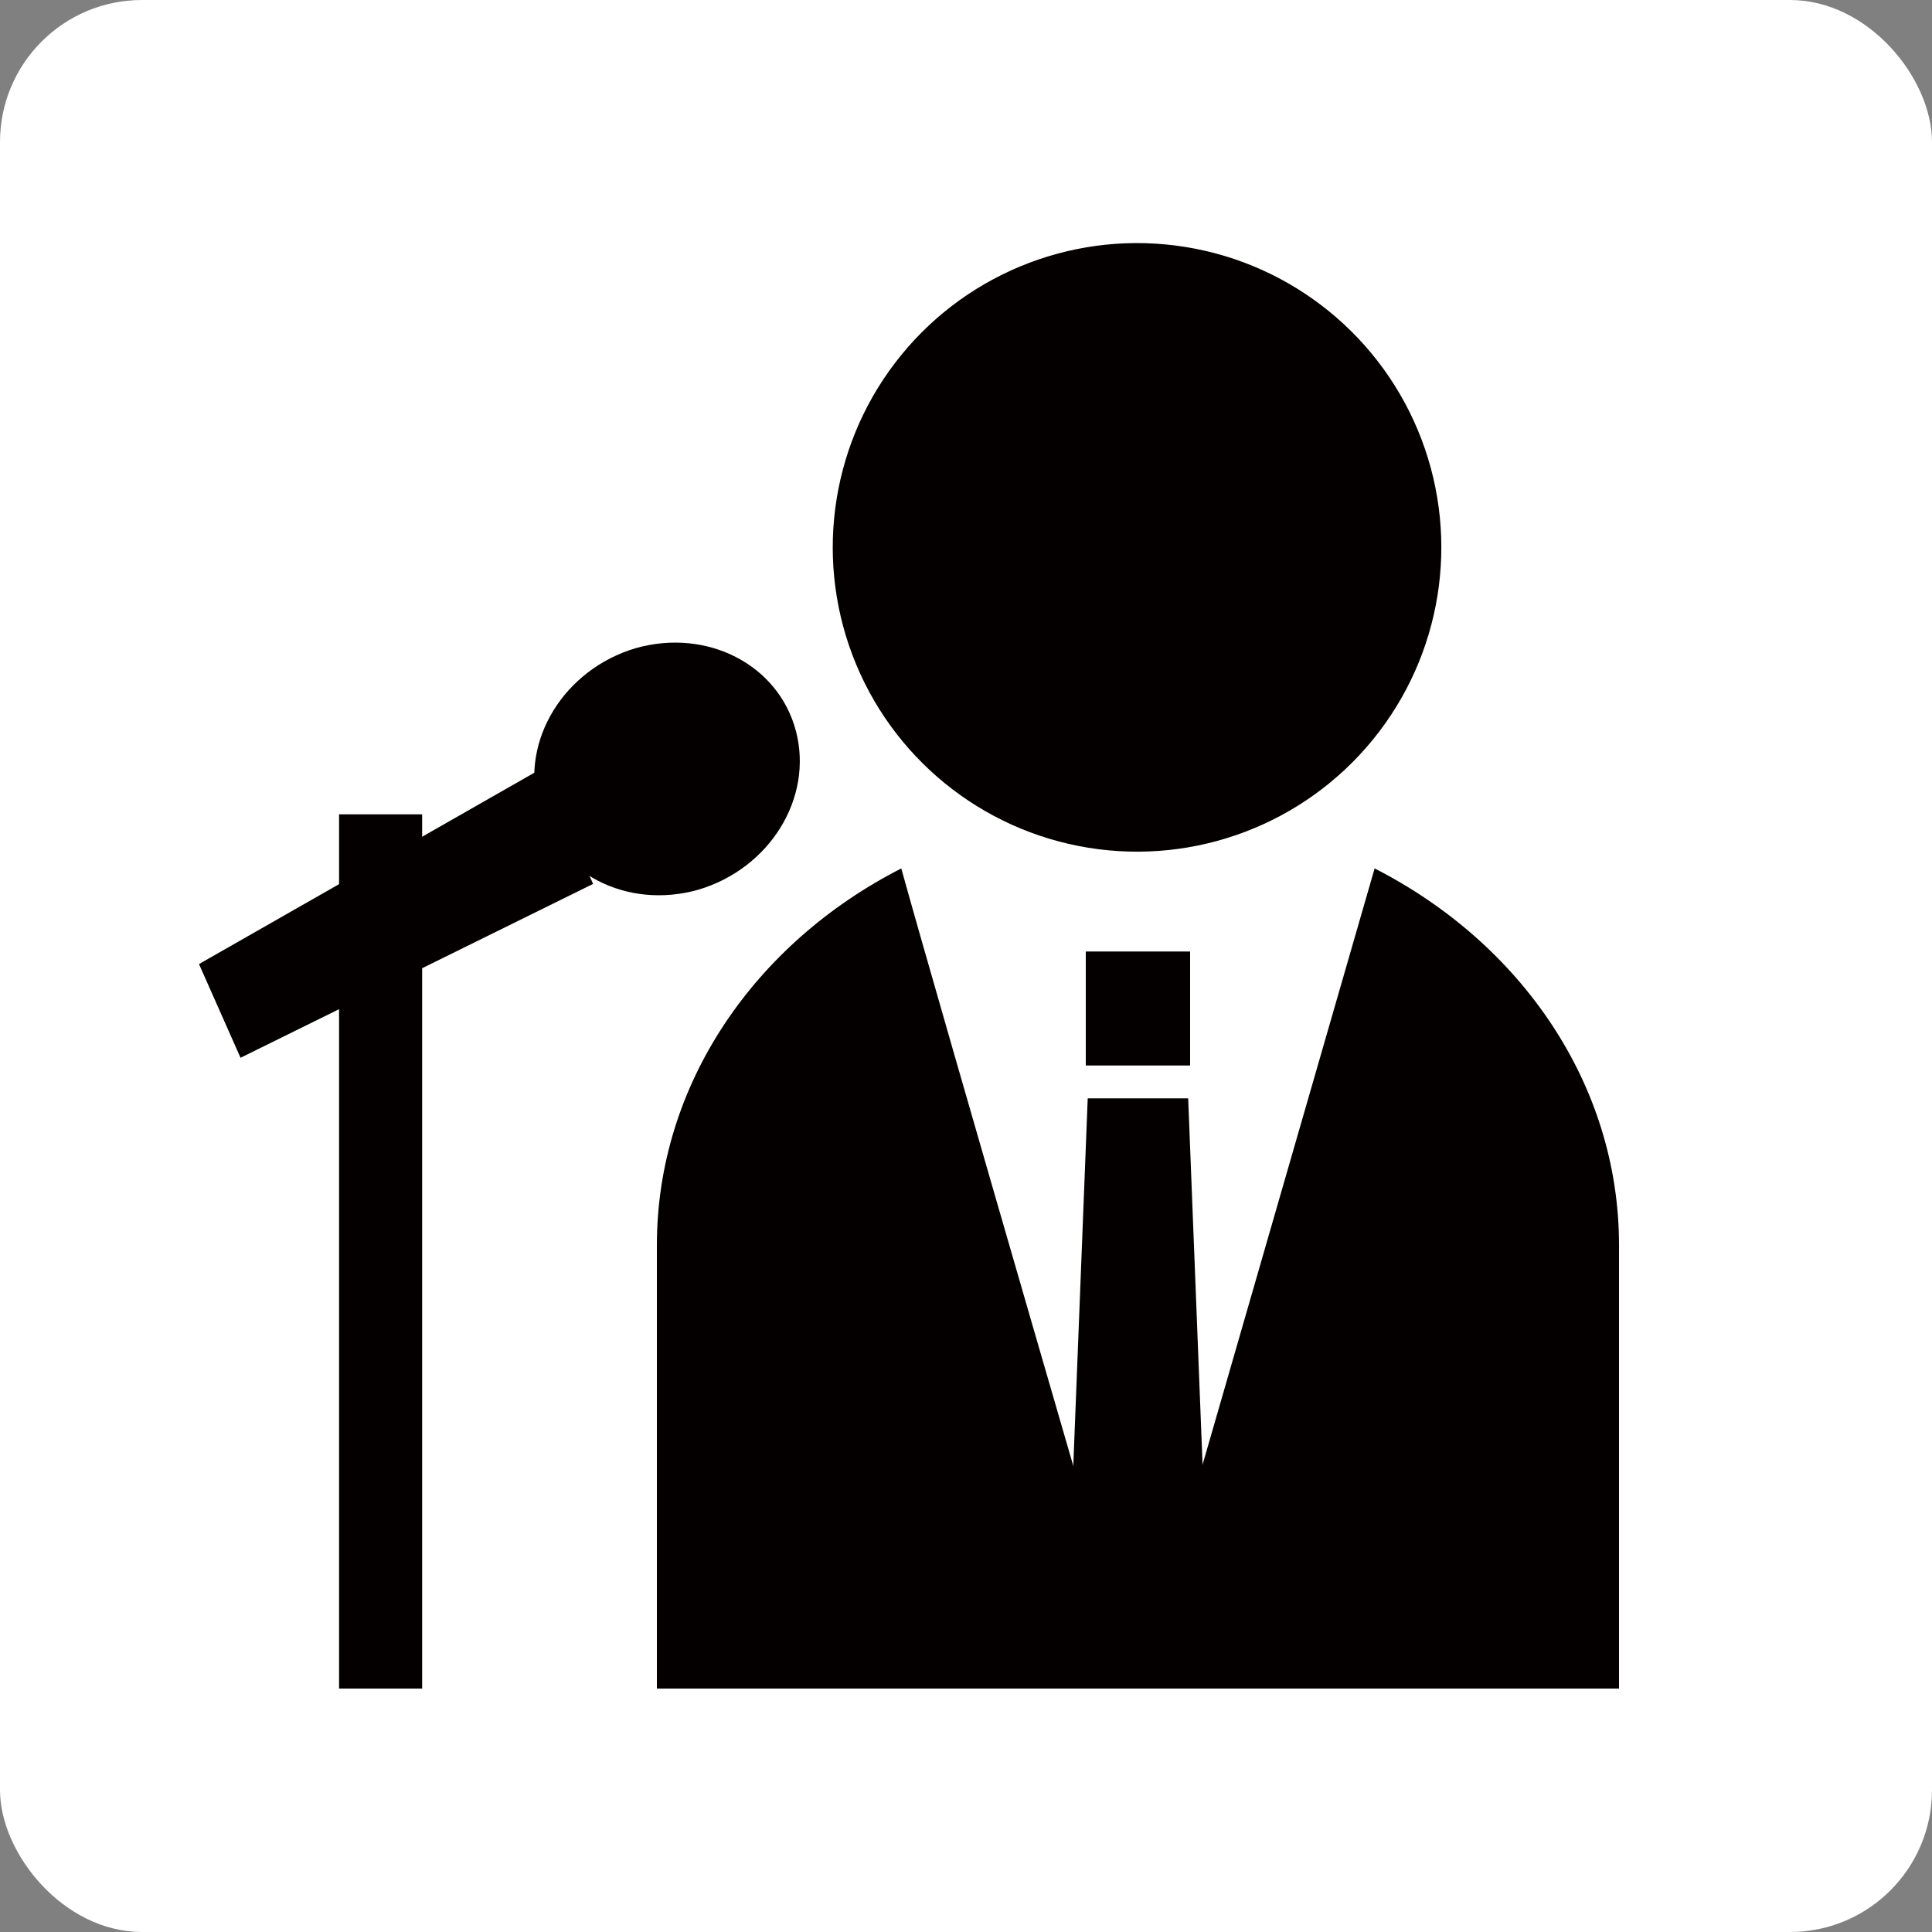
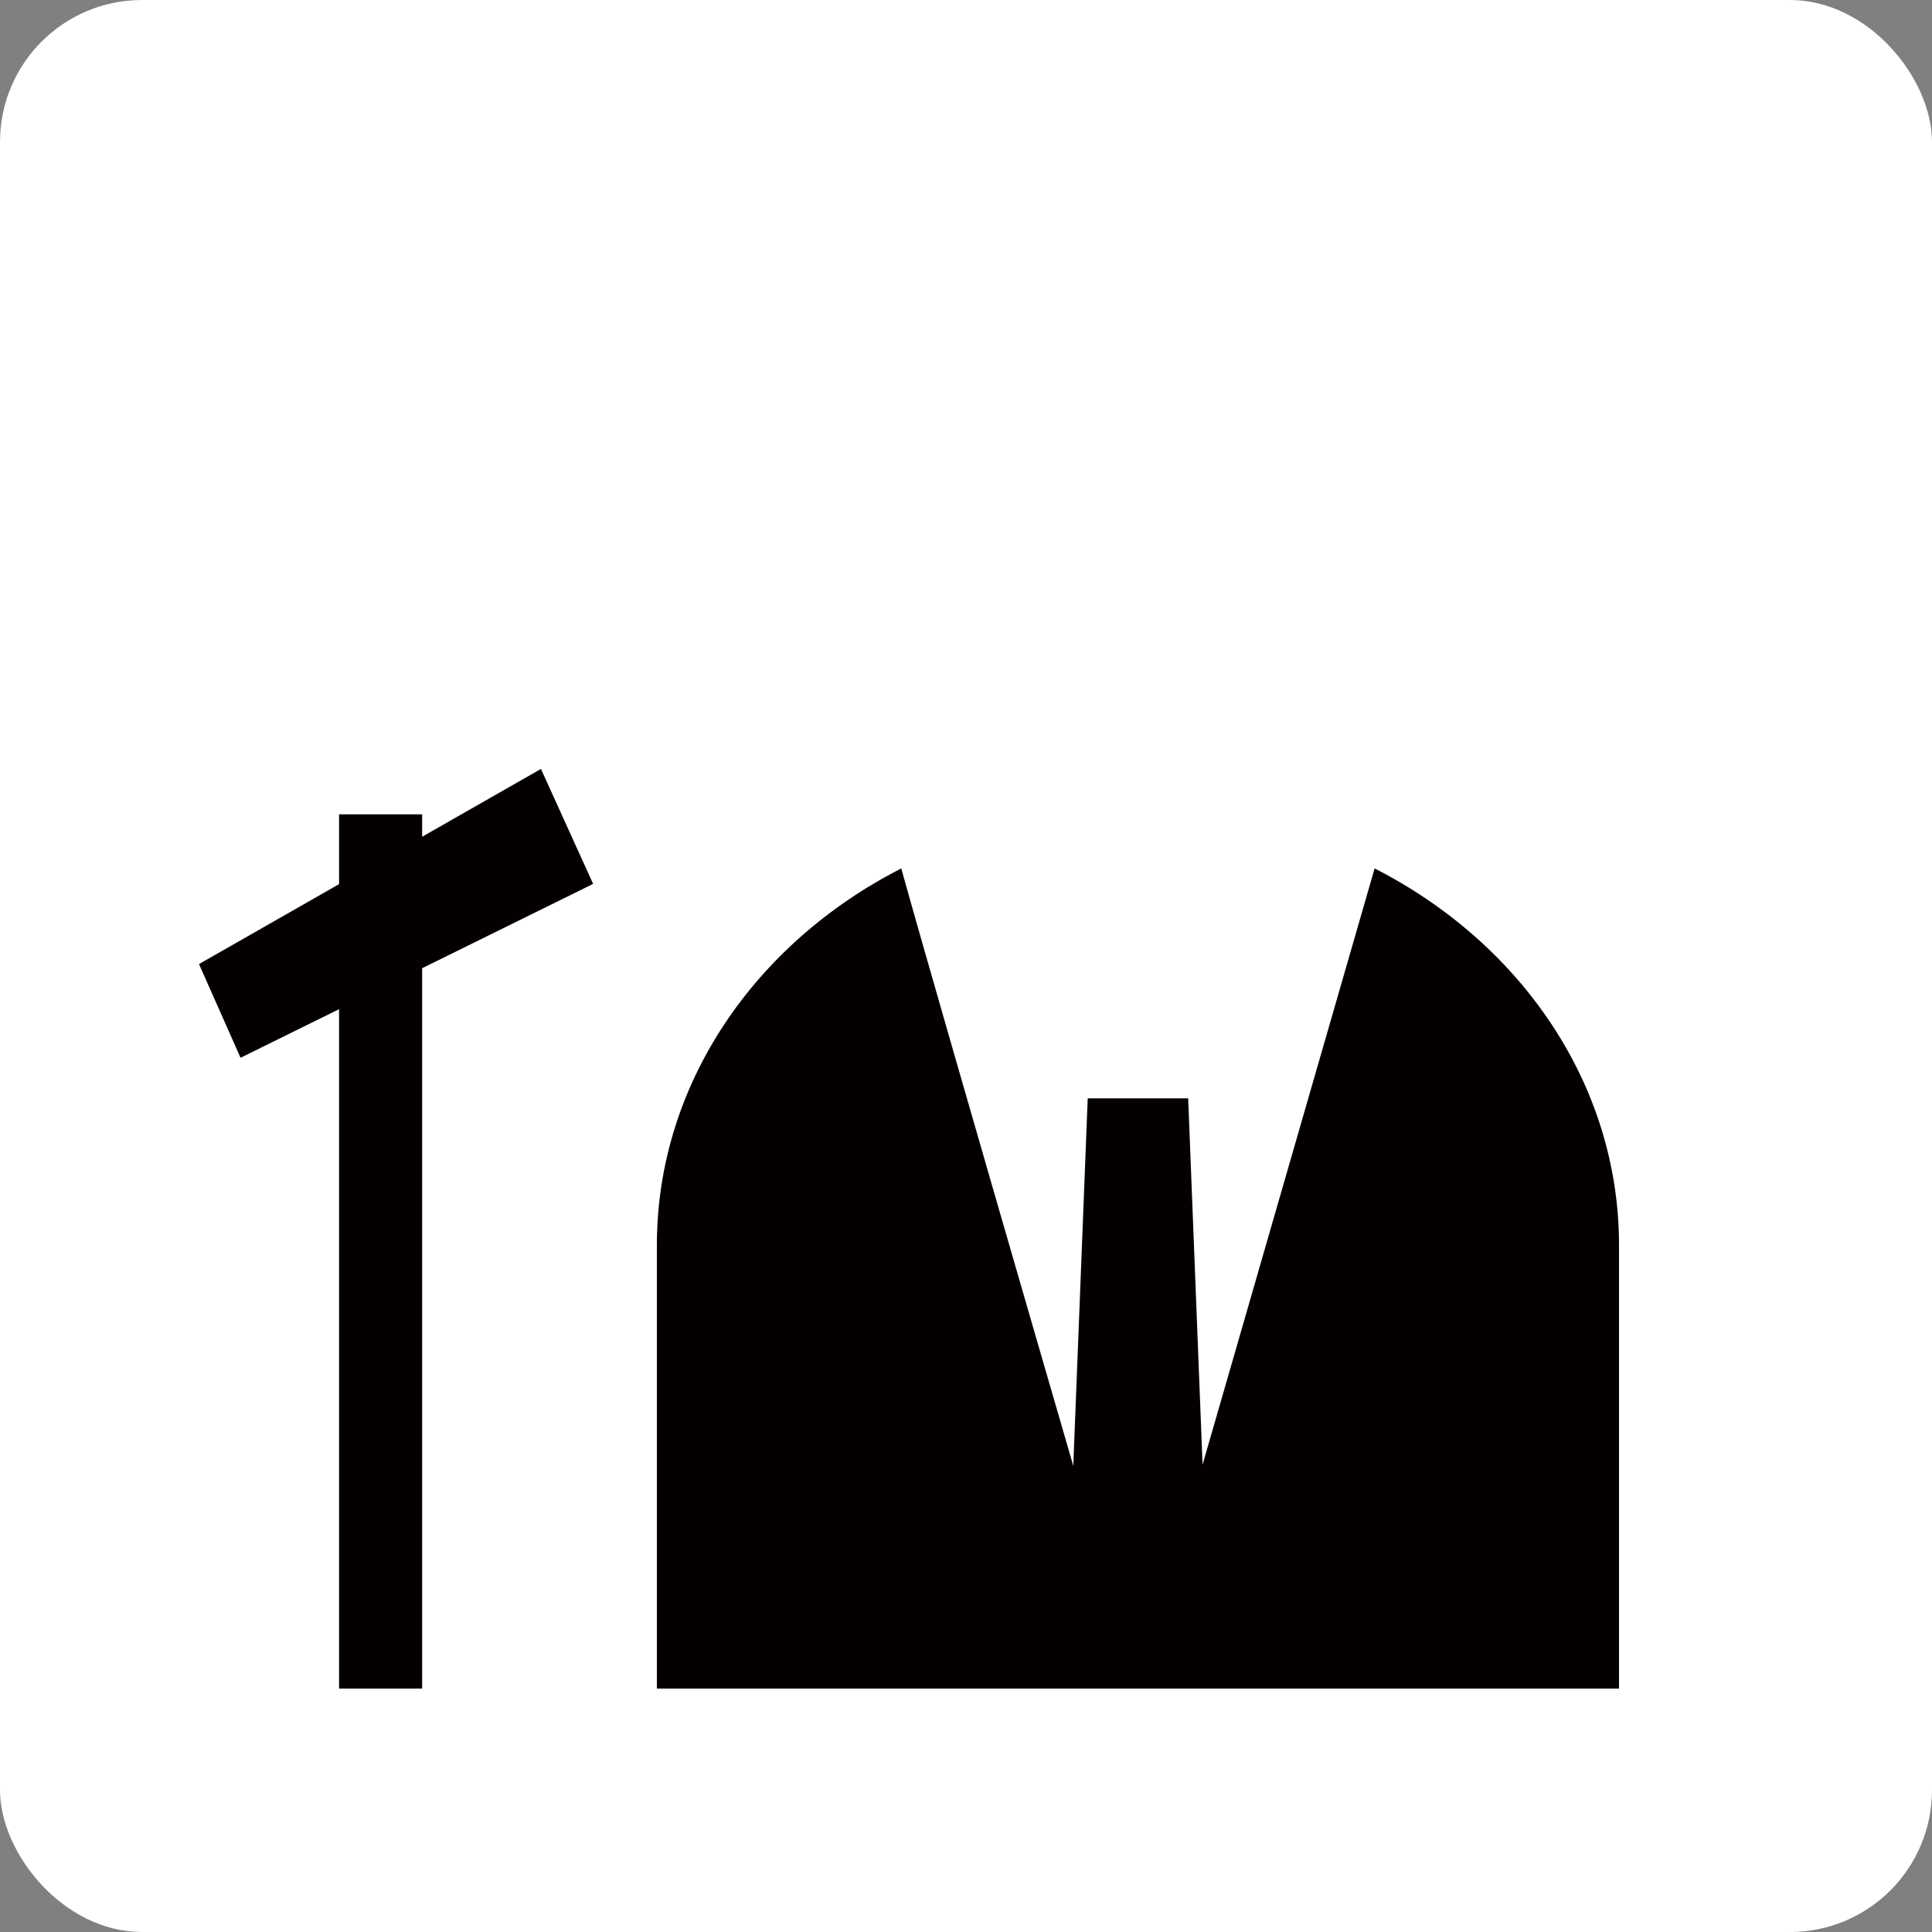
<svg xmlns="http://www.w3.org/2000/svg" id="_レイヤー_1" data-name="レイヤー_1" version="1.1" viewBox="0 0 200 200">
  <rect x="0" y="0" width="200" height="200" fill="#808080" stroke="none" />
  <defs>
    <style>
      .st0 {
        fill: #fff;
      }

      .st1 {
        fill: #040000;
      }
    </style>
  </defs>
  <rect class="st0" width="200" height="200" rx="14.7" ry="14.7" />
  <g>
    <g>
      <g>
-         <circle class="st1" cx="117.8" cy="56.6" r="31.5" transform="translate(43 163.9) rotate(-80.8)" />
        <path class="st1" d="M142.3,89.9l-24.5,84.9s-20.8-71.5-24.5-84.9c-15.1,7.7-25.3,22.3-25.3,39v45.9h99.6v-45.9c0-16.7-10.2-31.3-25.3-39Z" />
-         <rect class="st1" x="112.4" y="98.5" width="10.8" height="11.8" />
        <polygon class="st1" points="125.4 174.8 110.2 174.8 112.6 113.7 123 113.7 125.4 174.8" />
      </g>
-       <rect class="st1" x="139.2" y="132.1" width="18.9" height="4.7" />
    </g>
    <g>
      <g>
-         <path class="st1" d="M72.3,92.1c-7.4,2.1-14.8-1.7-16.6-8.6-1.8-6.9,2.7-14.2,10.1-16.4,7.4-2.1,14.8,1.7,16.6,8.6,1.8,6.9-2.7,14.2-10.1,16.4Z" />
        <polygon class="st1" points="24.9 109.5 20.6 99.8 56 79.6 61.4 91.5 24.9 109.5" />
      </g>
      <rect class="st1" x="35.1" y="84.3" width="8.6" height="90.5" />
    </g>
  </g>
</svg>